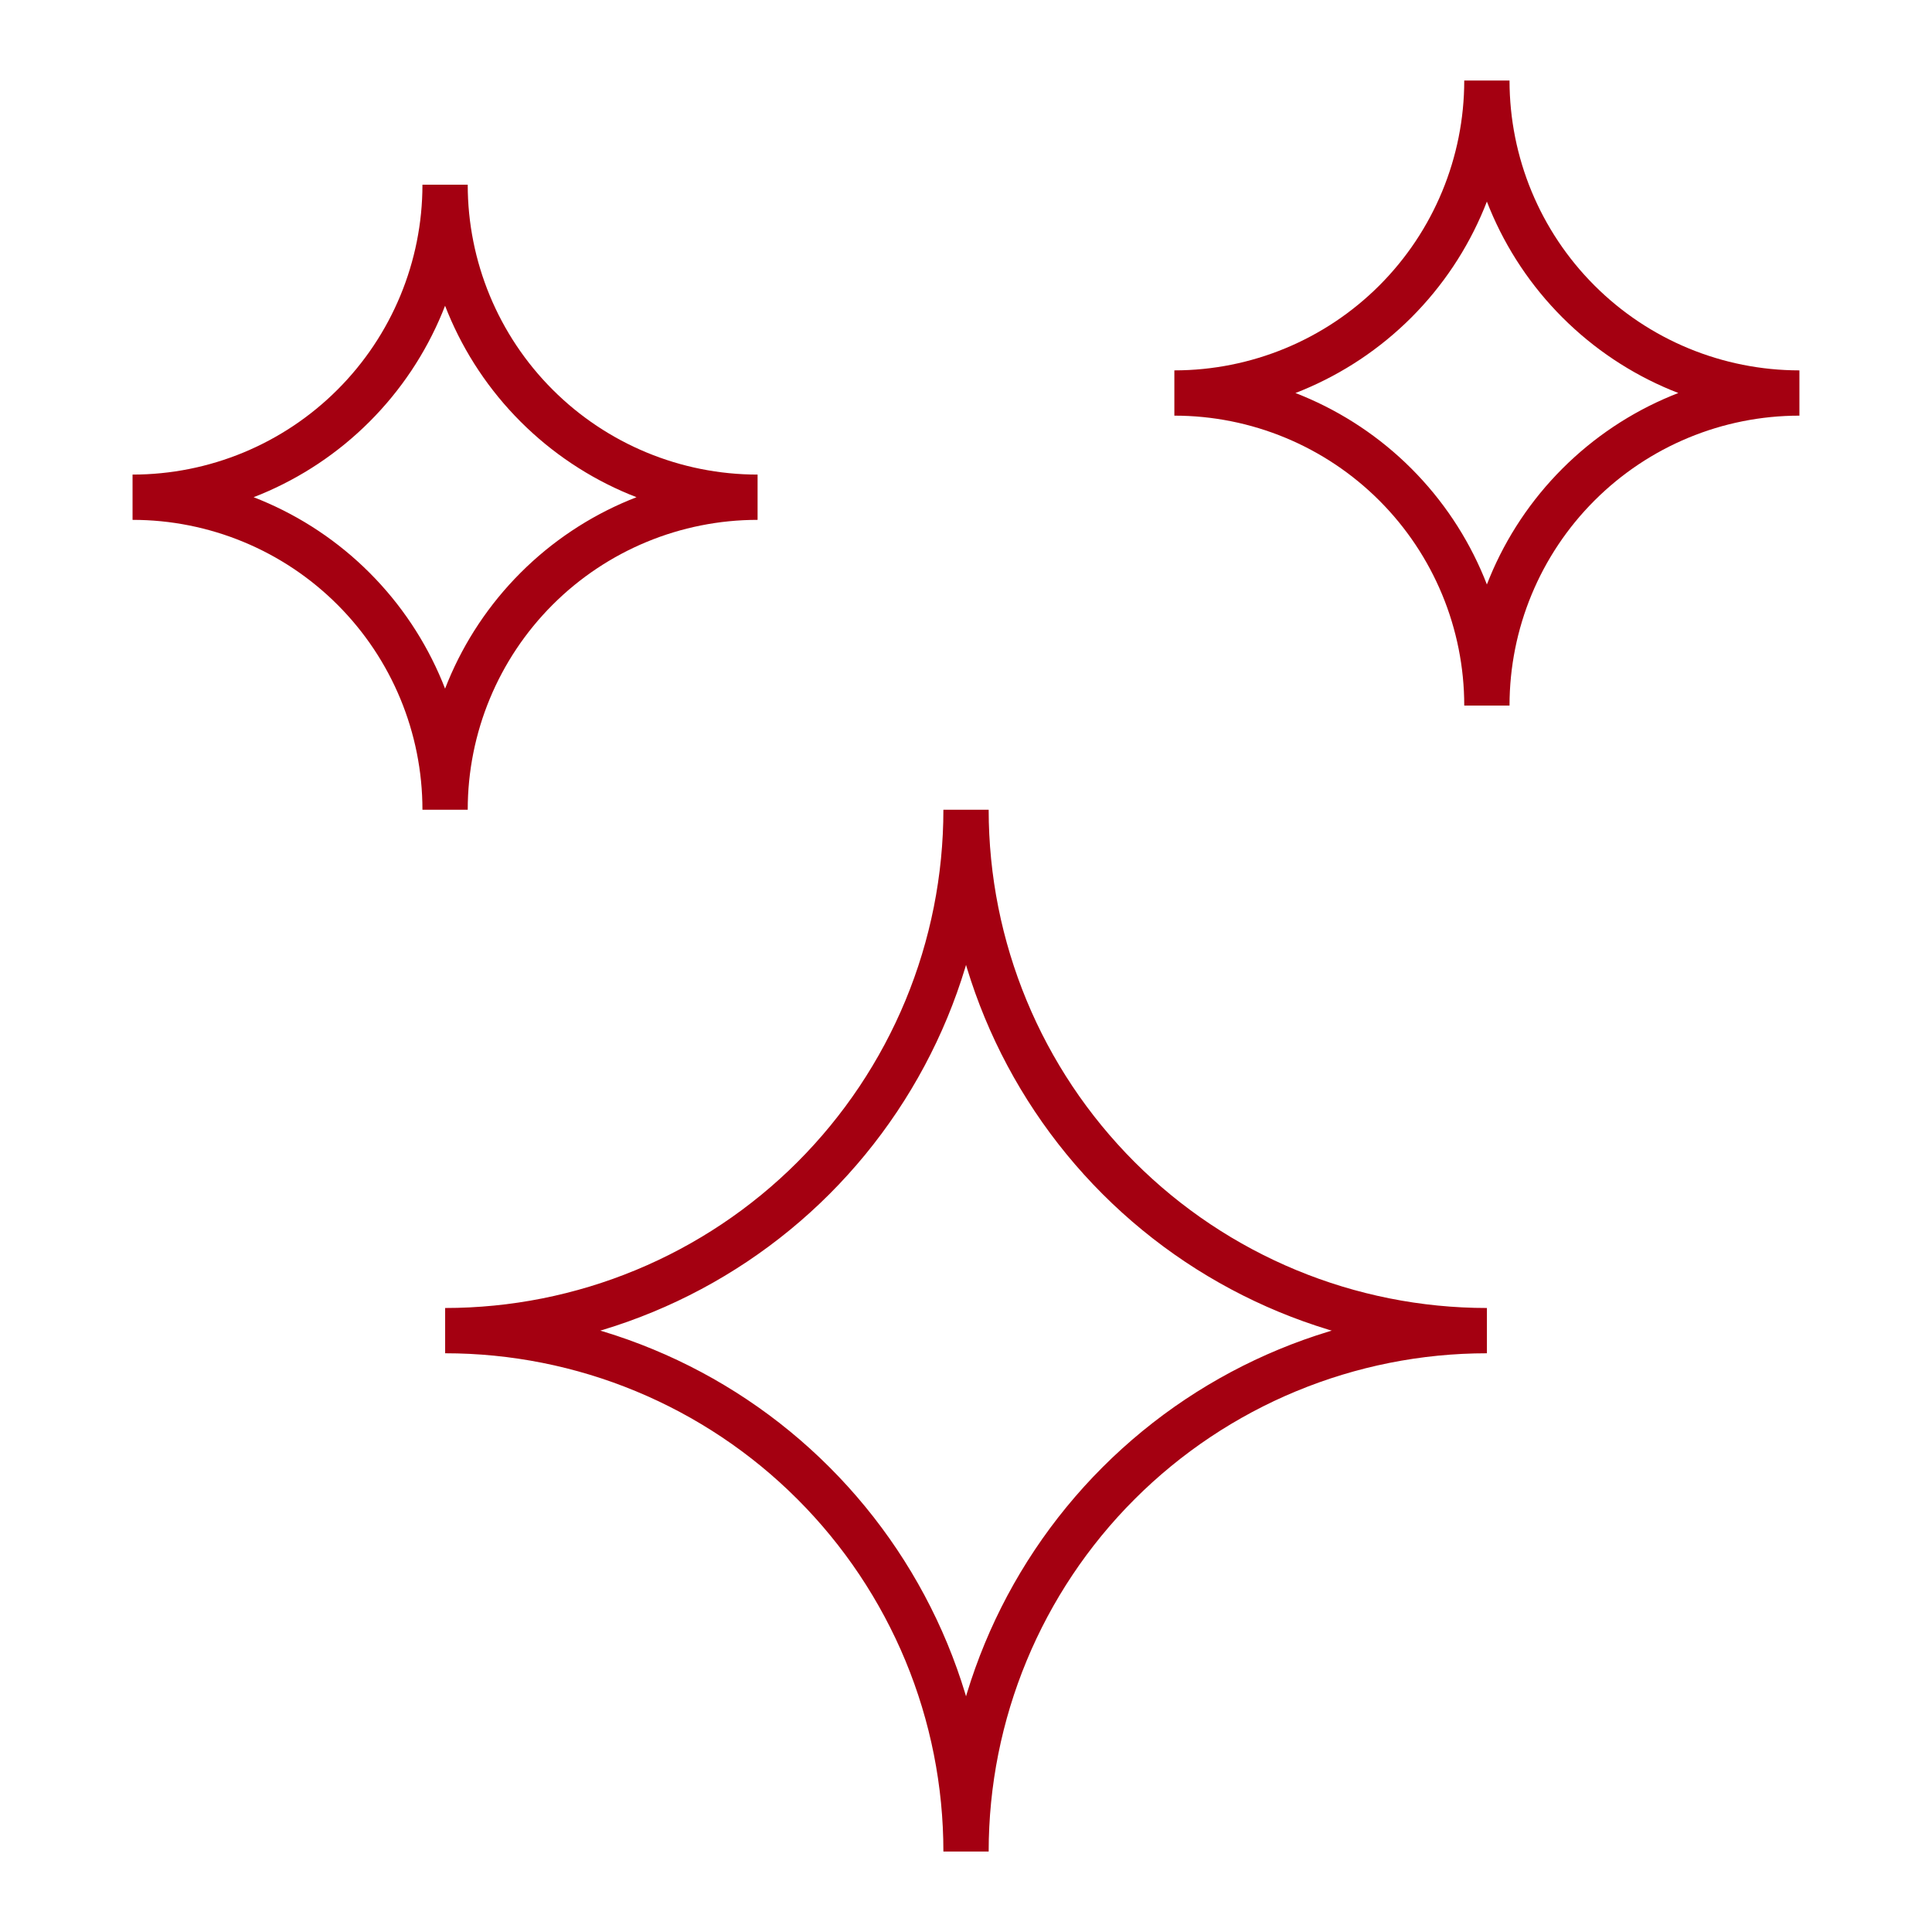
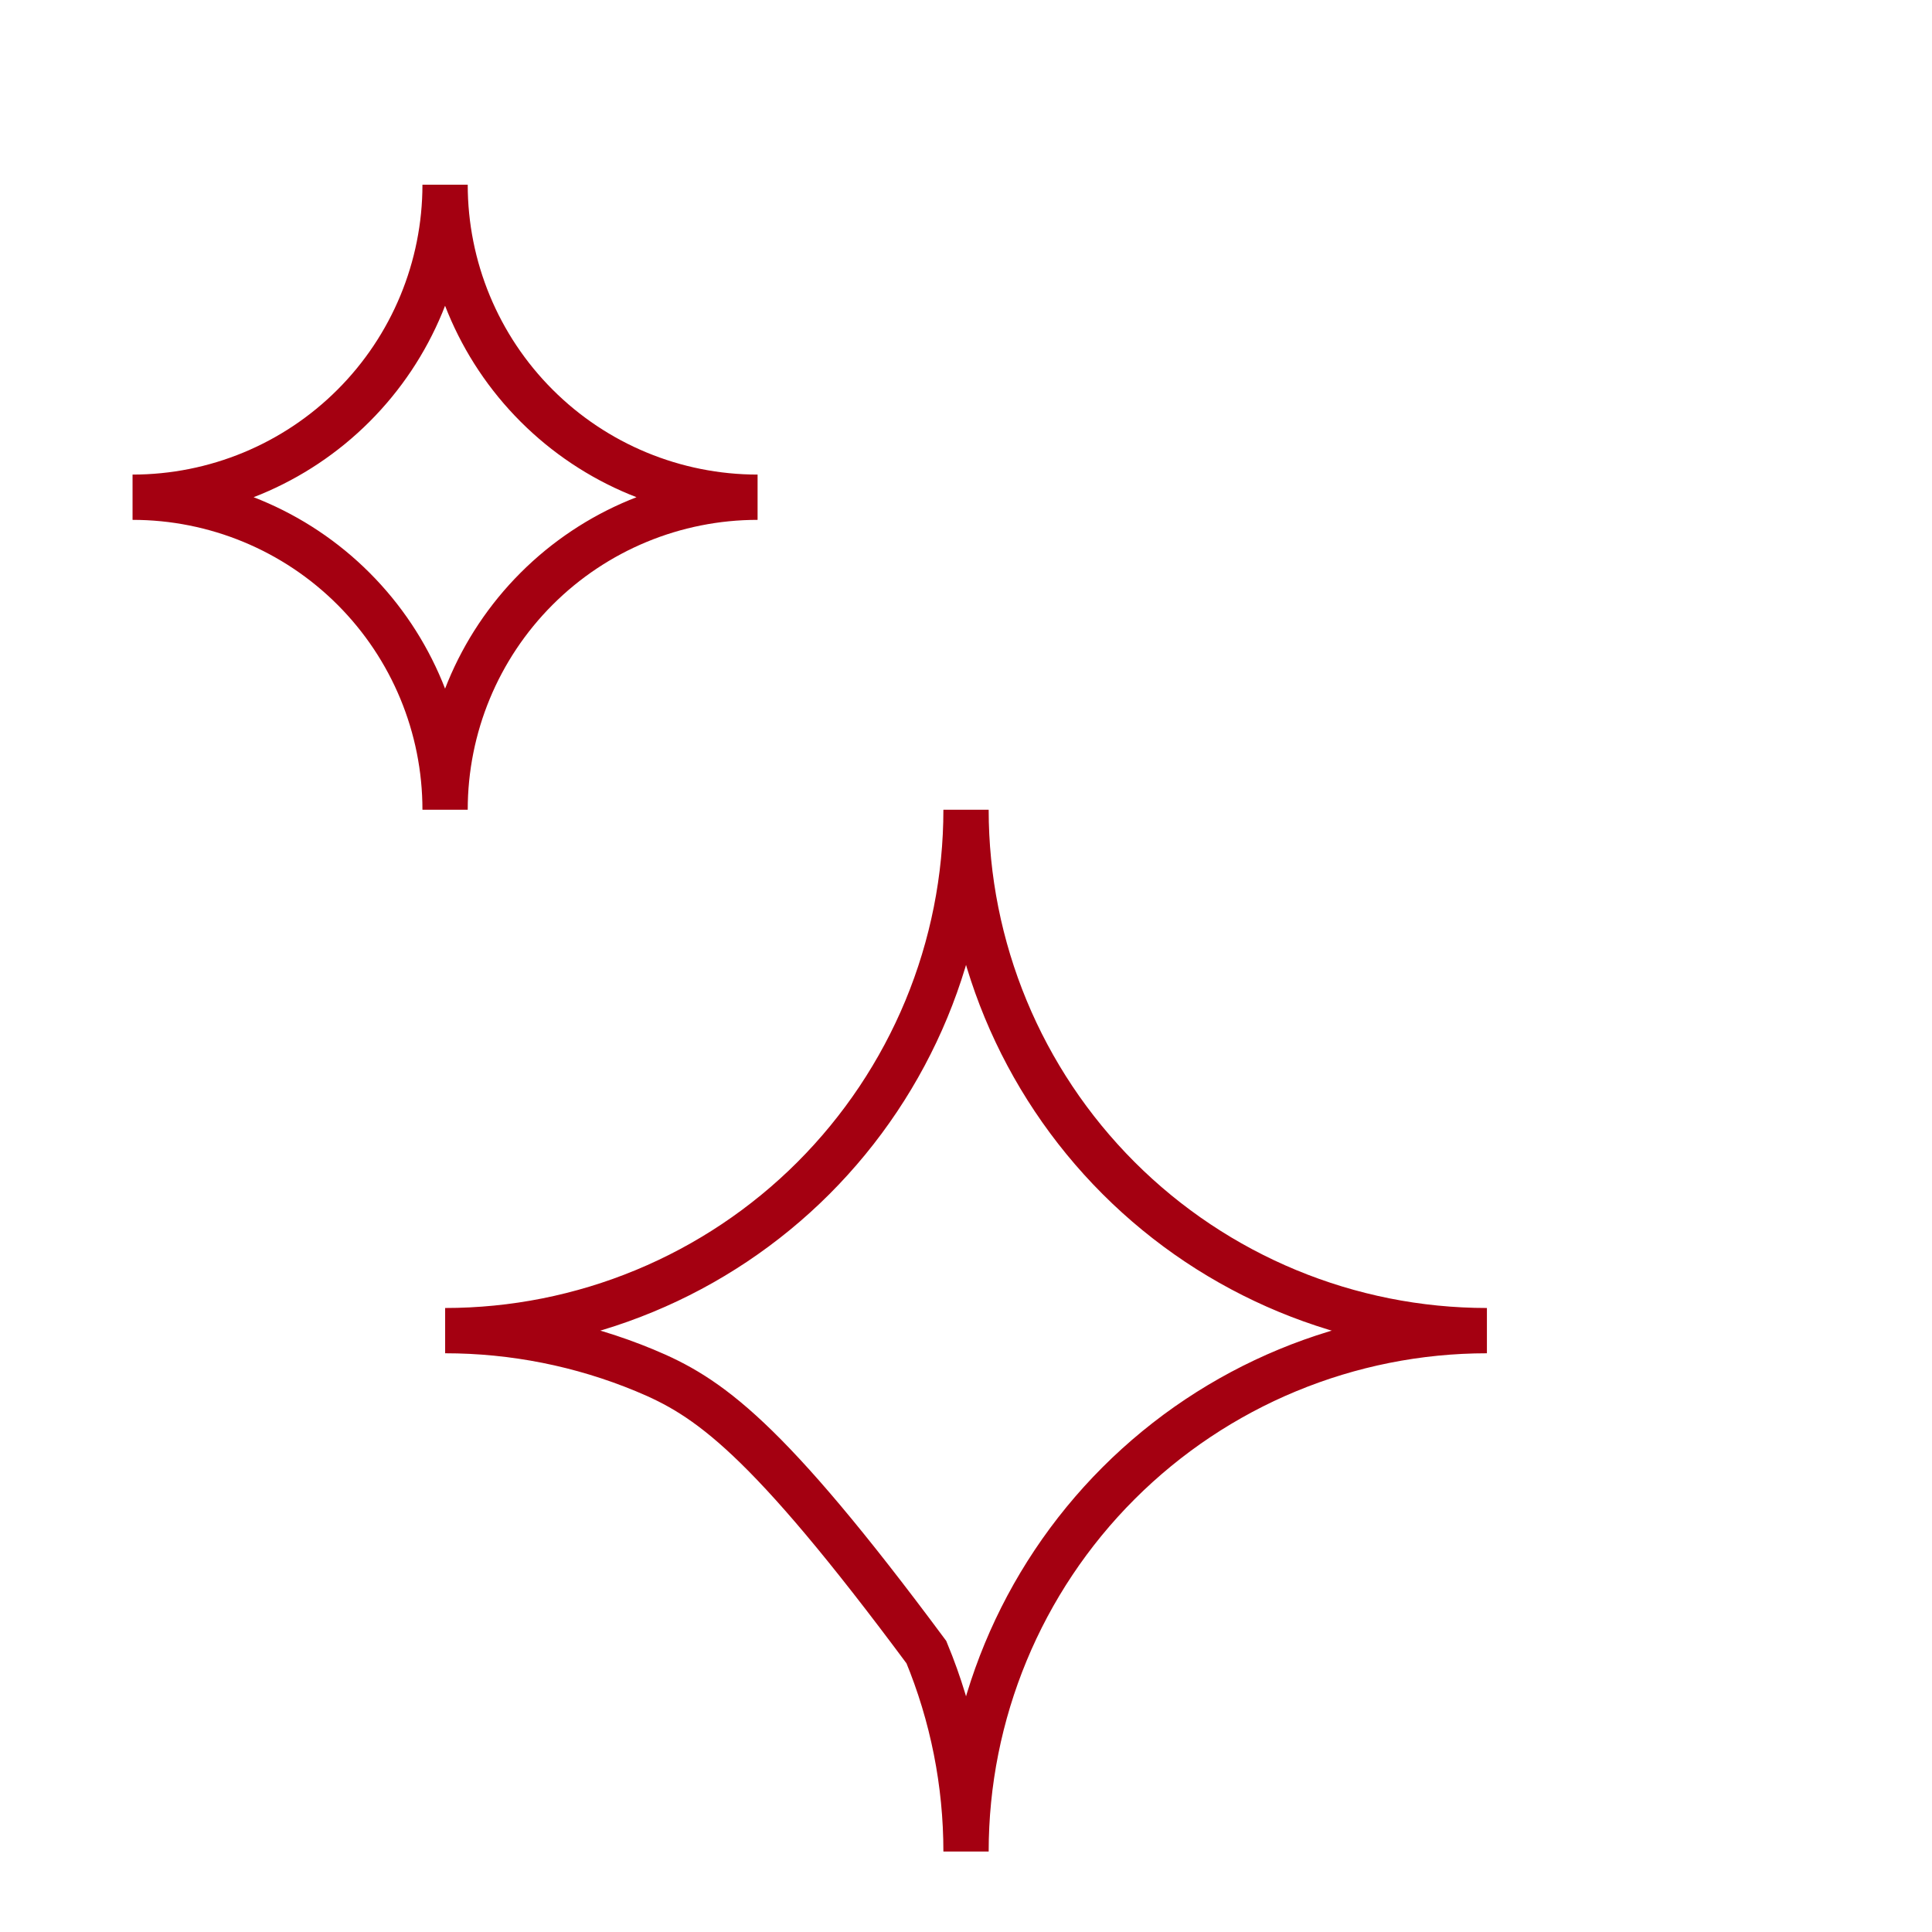
<svg xmlns="http://www.w3.org/2000/svg" fill="none" viewBox="0 0 64 64" height="64" width="64">
-   <path stroke-linecap="round" stroke-width="1.5" stroke="#A40011" d="M14.746 44.079C17.012 44.079 19.256 43.632 21.349 42.765C23.443 41.898 25.345 40.627 26.947 39.025C28.549 37.422 29.82 35.52 30.688 33.427C31.555 31.333 32.001 29.09 32.001 26.824C32.001 31.4 33.819 35.789 37.055 39.025C40.291 42.261 44.68 44.079 49.256 44.079C44.68 44.079 40.291 45.897 37.055 49.133C33.819 52.368 32.001 56.757 32.001 61.334C32.001 59.068 31.555 56.824 30.688 54.73C29.82 52.637 28.549 50.735 26.947 49.133C25.345 47.53 23.443 46.259 21.349 45.392C19.256 44.525 17.012 44.079 14.746 44.079Z" />
-   <path stroke-linecap="round" stroke-width="1.5" stroke="#A40011" d="M38.902 13.019C41.648 13.019 44.281 11.929 46.223 9.987C48.164 8.046 49.255 5.412 49.255 2.667C49.255 5.412 50.346 8.046 52.288 9.987C54.229 11.929 56.862 13.019 59.608 13.019C56.862 13.019 54.229 14.11 52.288 16.052C50.346 17.993 49.255 20.627 49.255 23.372C49.255 20.627 48.164 17.993 46.223 16.052C44.281 14.11 41.648 13.019 38.902 13.019Z" />
+   <path stroke-linecap="round" stroke-width="1.5" stroke="#A40011" d="M14.746 44.079C17.012 44.079 19.256 43.632 21.349 42.765C23.443 41.898 25.345 40.627 26.947 39.025C28.549 37.422 29.82 35.52 30.688 33.427C31.555 31.333 32.001 29.09 32.001 26.824C32.001 31.4 33.819 35.789 37.055 39.025C40.291 42.261 44.68 44.079 49.256 44.079C44.68 44.079 40.291 45.897 37.055 49.133C33.819 52.368 32.001 56.757 32.001 61.334C32.001 59.068 31.555 56.824 30.688 54.73C25.345 47.53 23.443 46.259 21.349 45.392C19.256 44.525 17.012 44.079 14.746 44.079Z" />
  <path stroke-linecap="round" stroke-width="1.5" stroke="#A40011" d="M4.391 16.471C7.136 16.471 9.77 15.38 11.711 13.438C13.653 11.497 14.744 8.863 14.744 6.118C14.744 8.863 15.834 11.497 17.776 13.438C19.717 15.38 22.351 16.471 25.096 16.471C22.351 16.471 19.717 17.561 17.776 19.503C15.834 21.445 14.744 24.078 14.744 26.824C14.744 24.078 13.653 21.445 11.711 19.503C9.77 17.561 7.136 16.471 4.391 16.471Z" />
</svg>